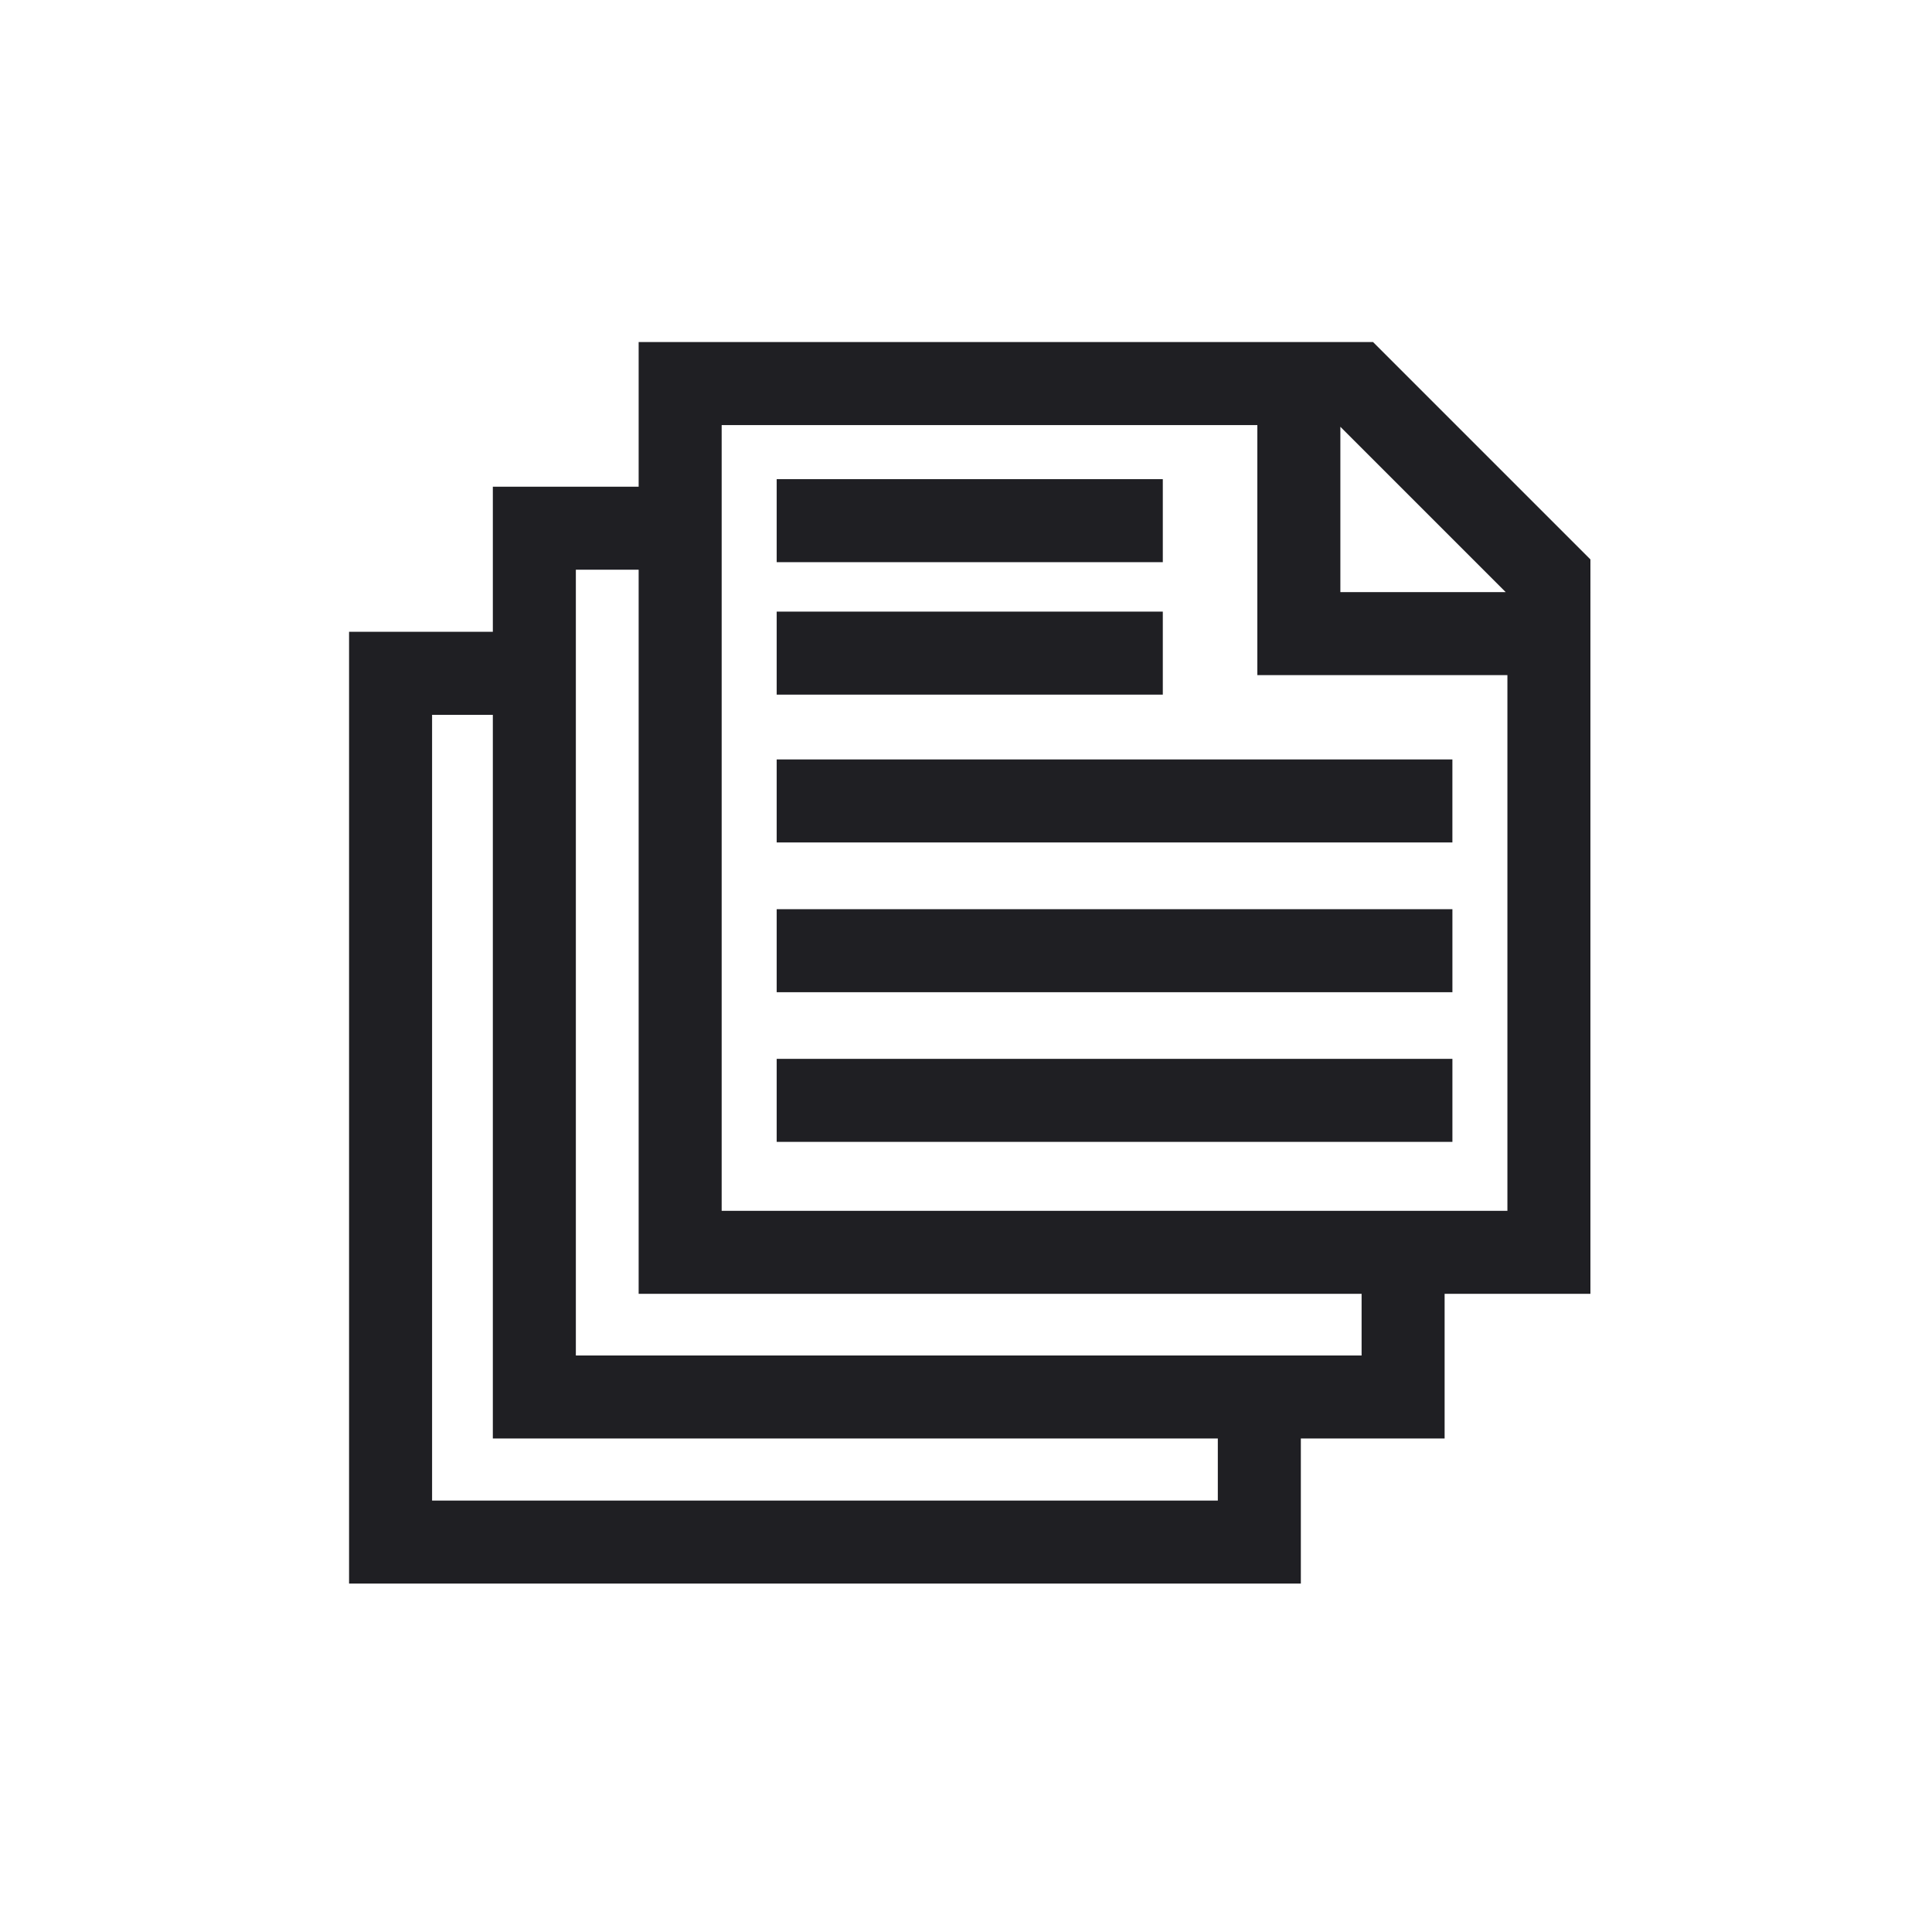
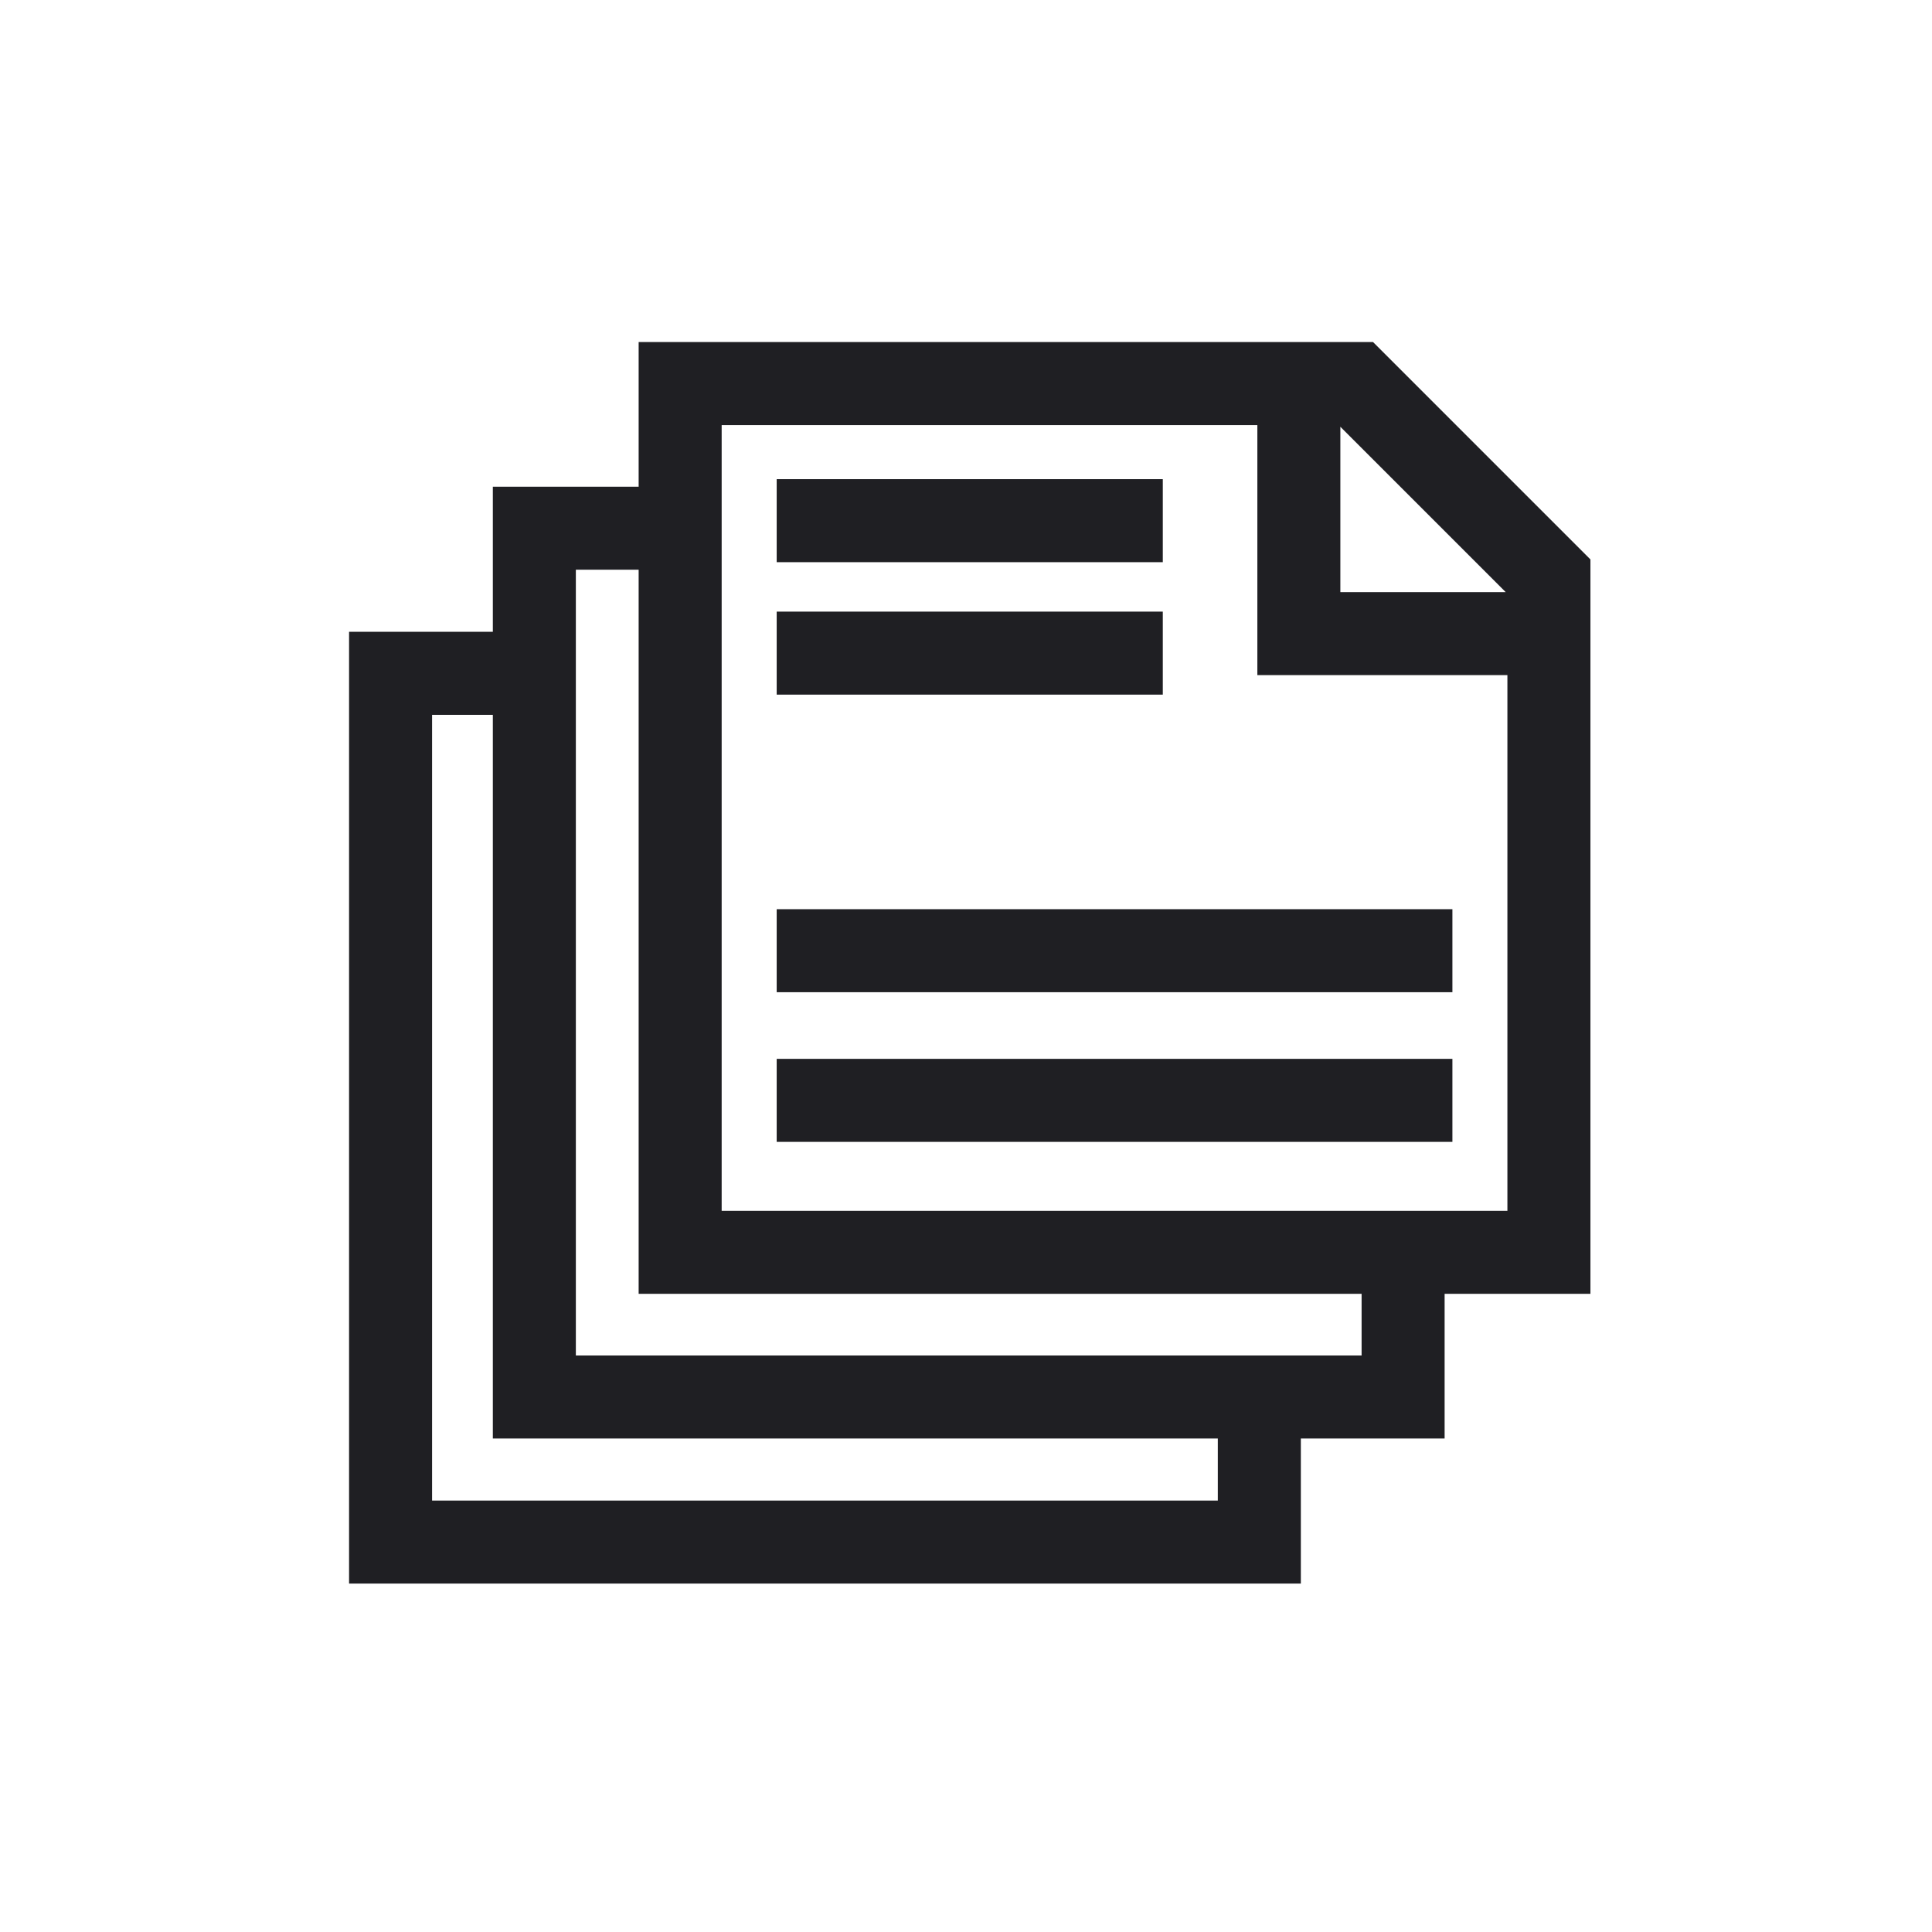
<svg xmlns="http://www.w3.org/2000/svg" id="Documentation-black" viewBox="0 0 1024 1024">
  <defs>
    <style>.cls-1{fill:none;}.cls-2{fill:#1f1f23;}</style>
  </defs>
  <polygon class="cls-1" points="338.498 301.966 305.215 301.966 305.215 718.426 721.675 718.426 721.675 685.755 338.498 685.755 338.498 301.966" />
  <polygon class="cls-1" points="710.421 226.196 710.421 313.831 798.057 313.831 710.421 226.196" />
  <polygon class="cls-1" points="261.215 378.867 229.012 378.867 229.012 795.327 645.473 795.327 645.473 762.426 261.215 762.426 261.215 378.867" />
-   <path class="cls-1" d="M666.421,357.831V225.295H382.498v416.46h416.46V357.831h-132.536Zm-254.762-103.867h204.649v44h-204.649v-44Zm0,70.205h204.649v44h-204.649v-44Zm0,78.348h358.136v44H411.66v-44Zm358.147,202.697H411.66v-44h358.147v44Zm0-79.321H411.66v-44h358.147v44Z" />
-   <path class="cls-2" d="M842.957,296.507l-115.212-115.212H338.498v76.671h-77.282v76.901h-76.203v504.46h504.461v-76.901h76.202v-76.671h77.282V296.507Zm-132.536-70.311l87.636,87.636h-87.636v-87.636Zm-64.948,569.132H229.012V378.867h32.203v383.559h384.258v32.901Zm76.202-76.901H305.215V301.966h33.282v383.789h383.178v32.671Zm-339.178-76.671V225.295h283.924v132.536h132.536v283.924H382.498Z" />
+   <path class="cls-2" d="M842.957,296.507l-115.212-115.212H338.498v76.671h-77.282v76.901h-76.203v504.46h504.461v-76.901h76.202v-76.671h77.282V296.507Zm-132.536-70.311l87.636,87.636h-87.636Zm-64.948,569.132H229.012V378.867h32.203v383.559h384.258v32.901Zm76.202-76.901H305.215V301.966h33.282v383.789h383.178v32.671Zm-339.178-76.671V225.295h283.924v132.536h132.536v283.924H382.498Z" />
  <rect class="cls-2" x="411.66" y="253.964" width="204.649" height="44" />
  <rect class="cls-2" x="411.66" y="324.169" width="204.649" height="44" />
-   <rect class="cls-2" x="411.66" y="402.517" width="358.136" height="44" />
  <rect class="cls-2" x="411.66" y="481.893" width="358.147" height="44" />
  <rect class="cls-2" x="411.66" y="561.214" width="358.147" height="44" />
</svg>